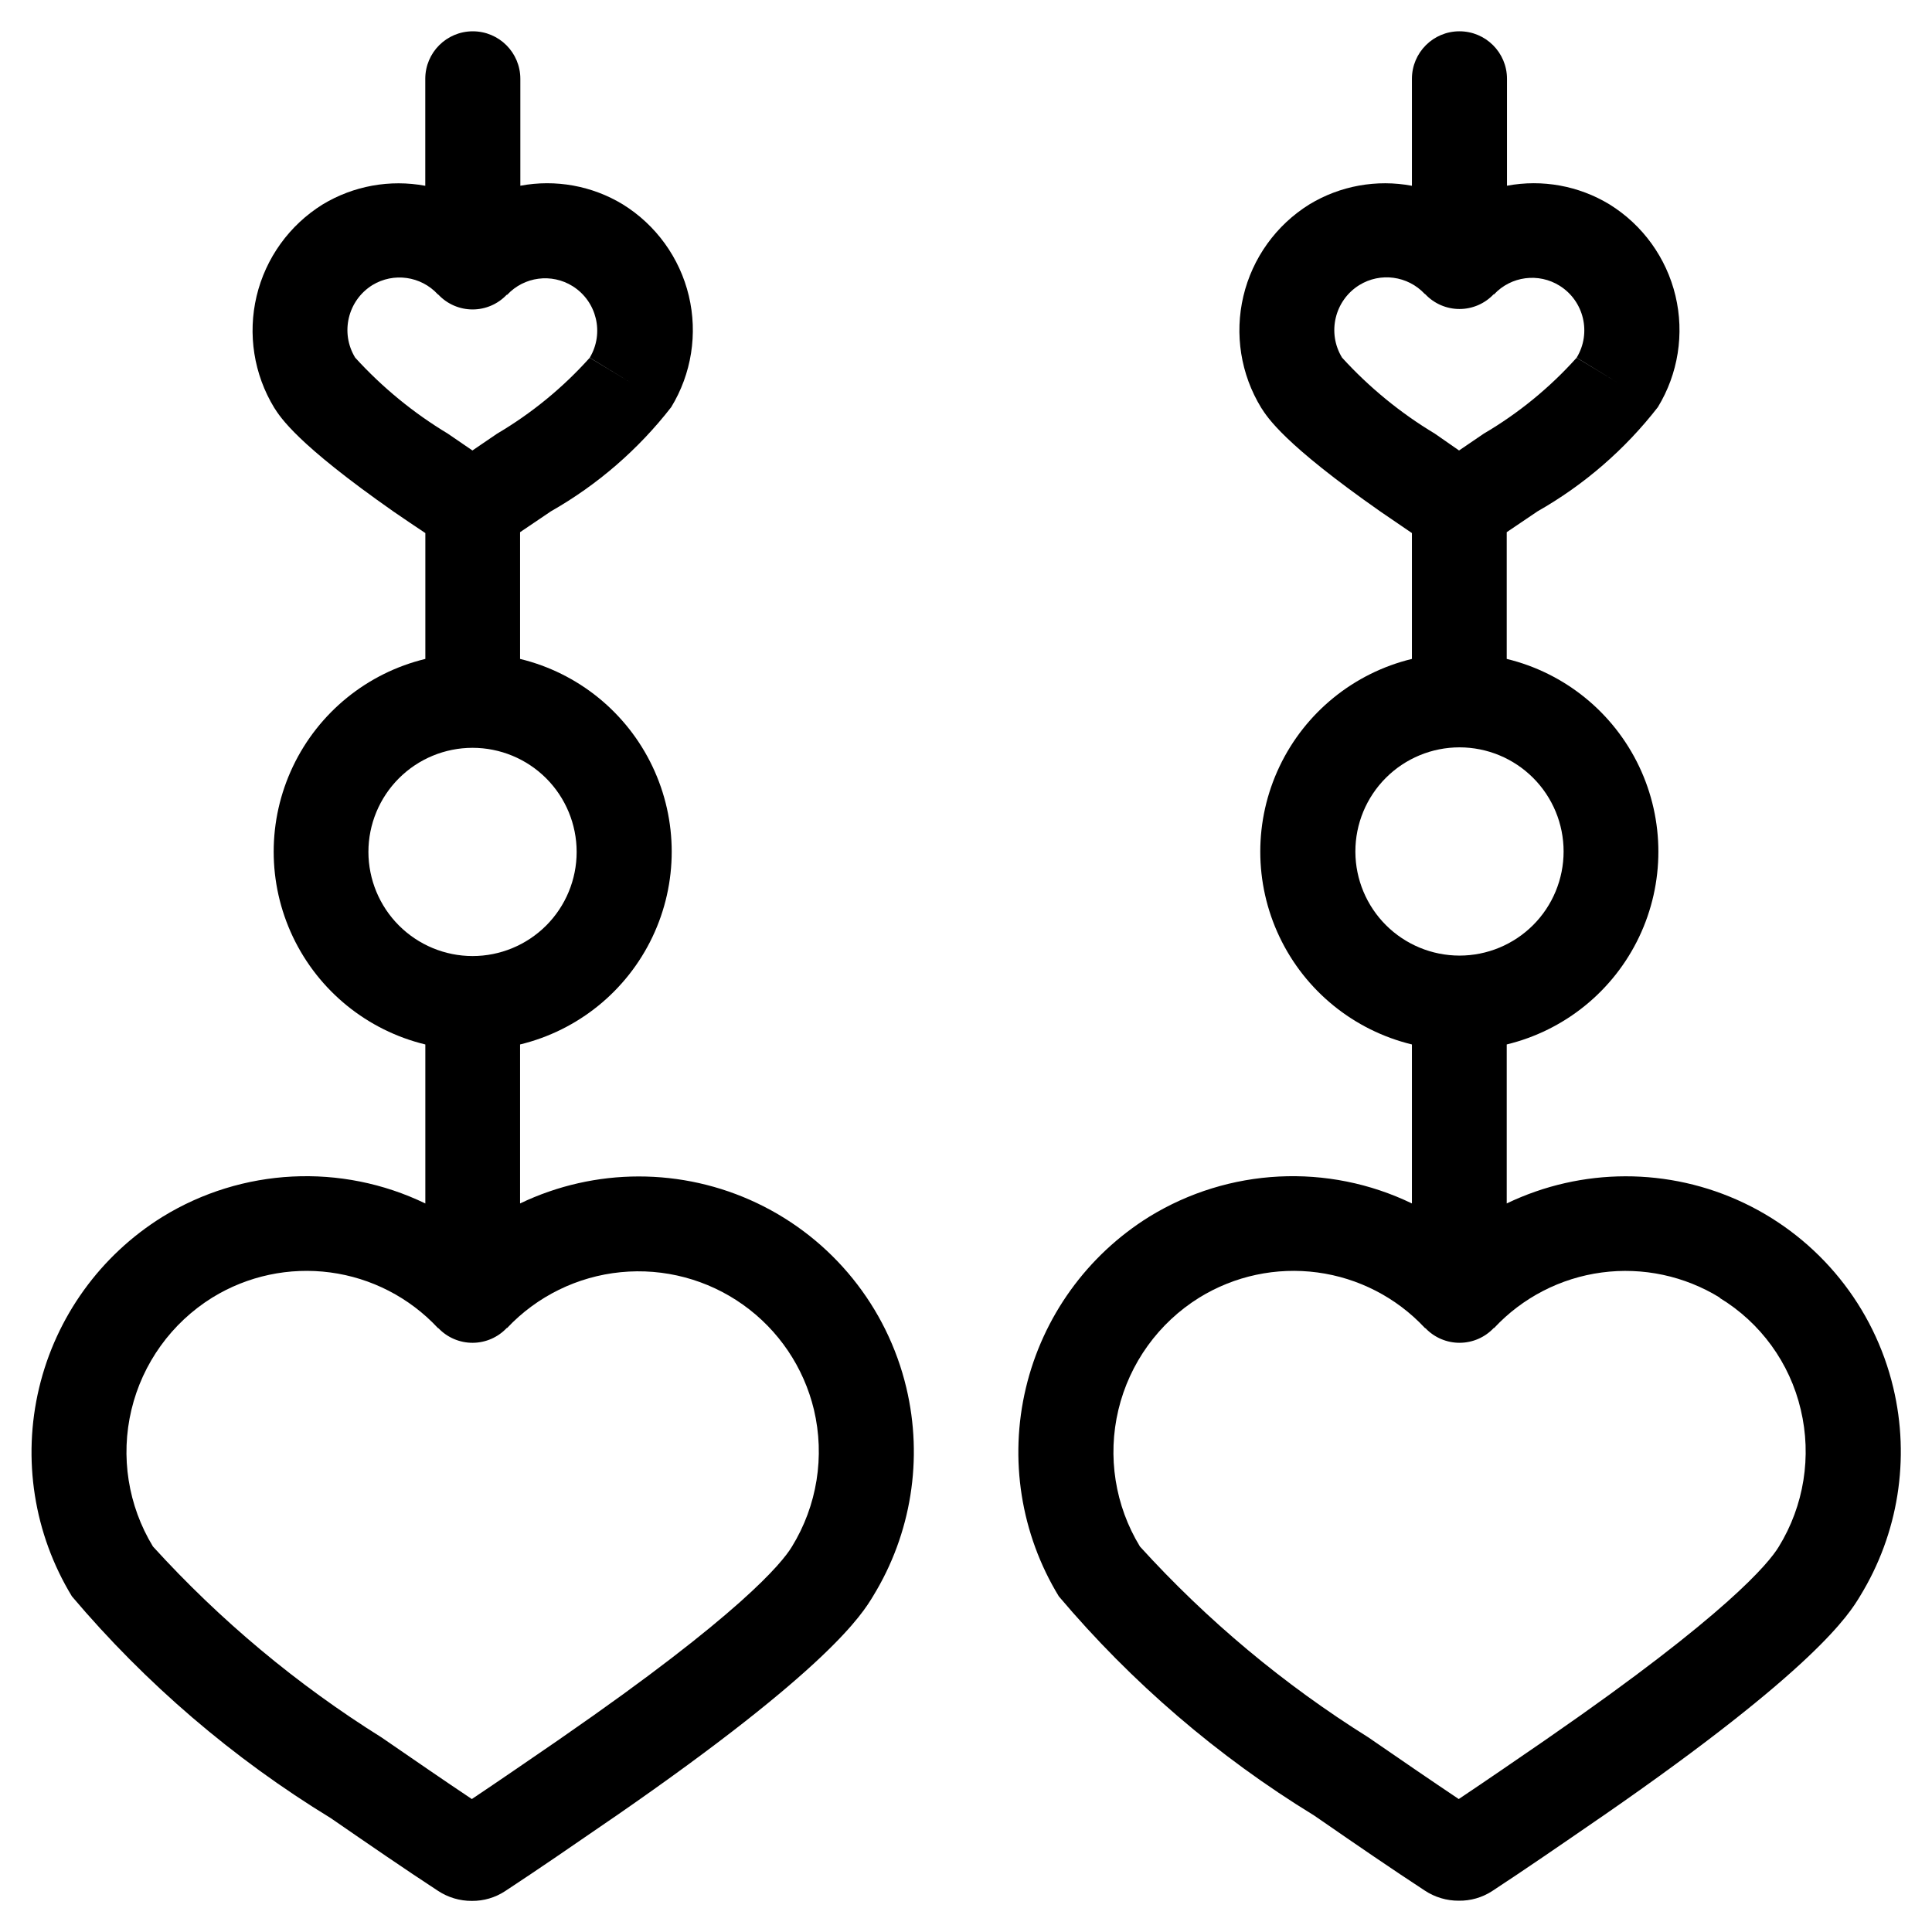
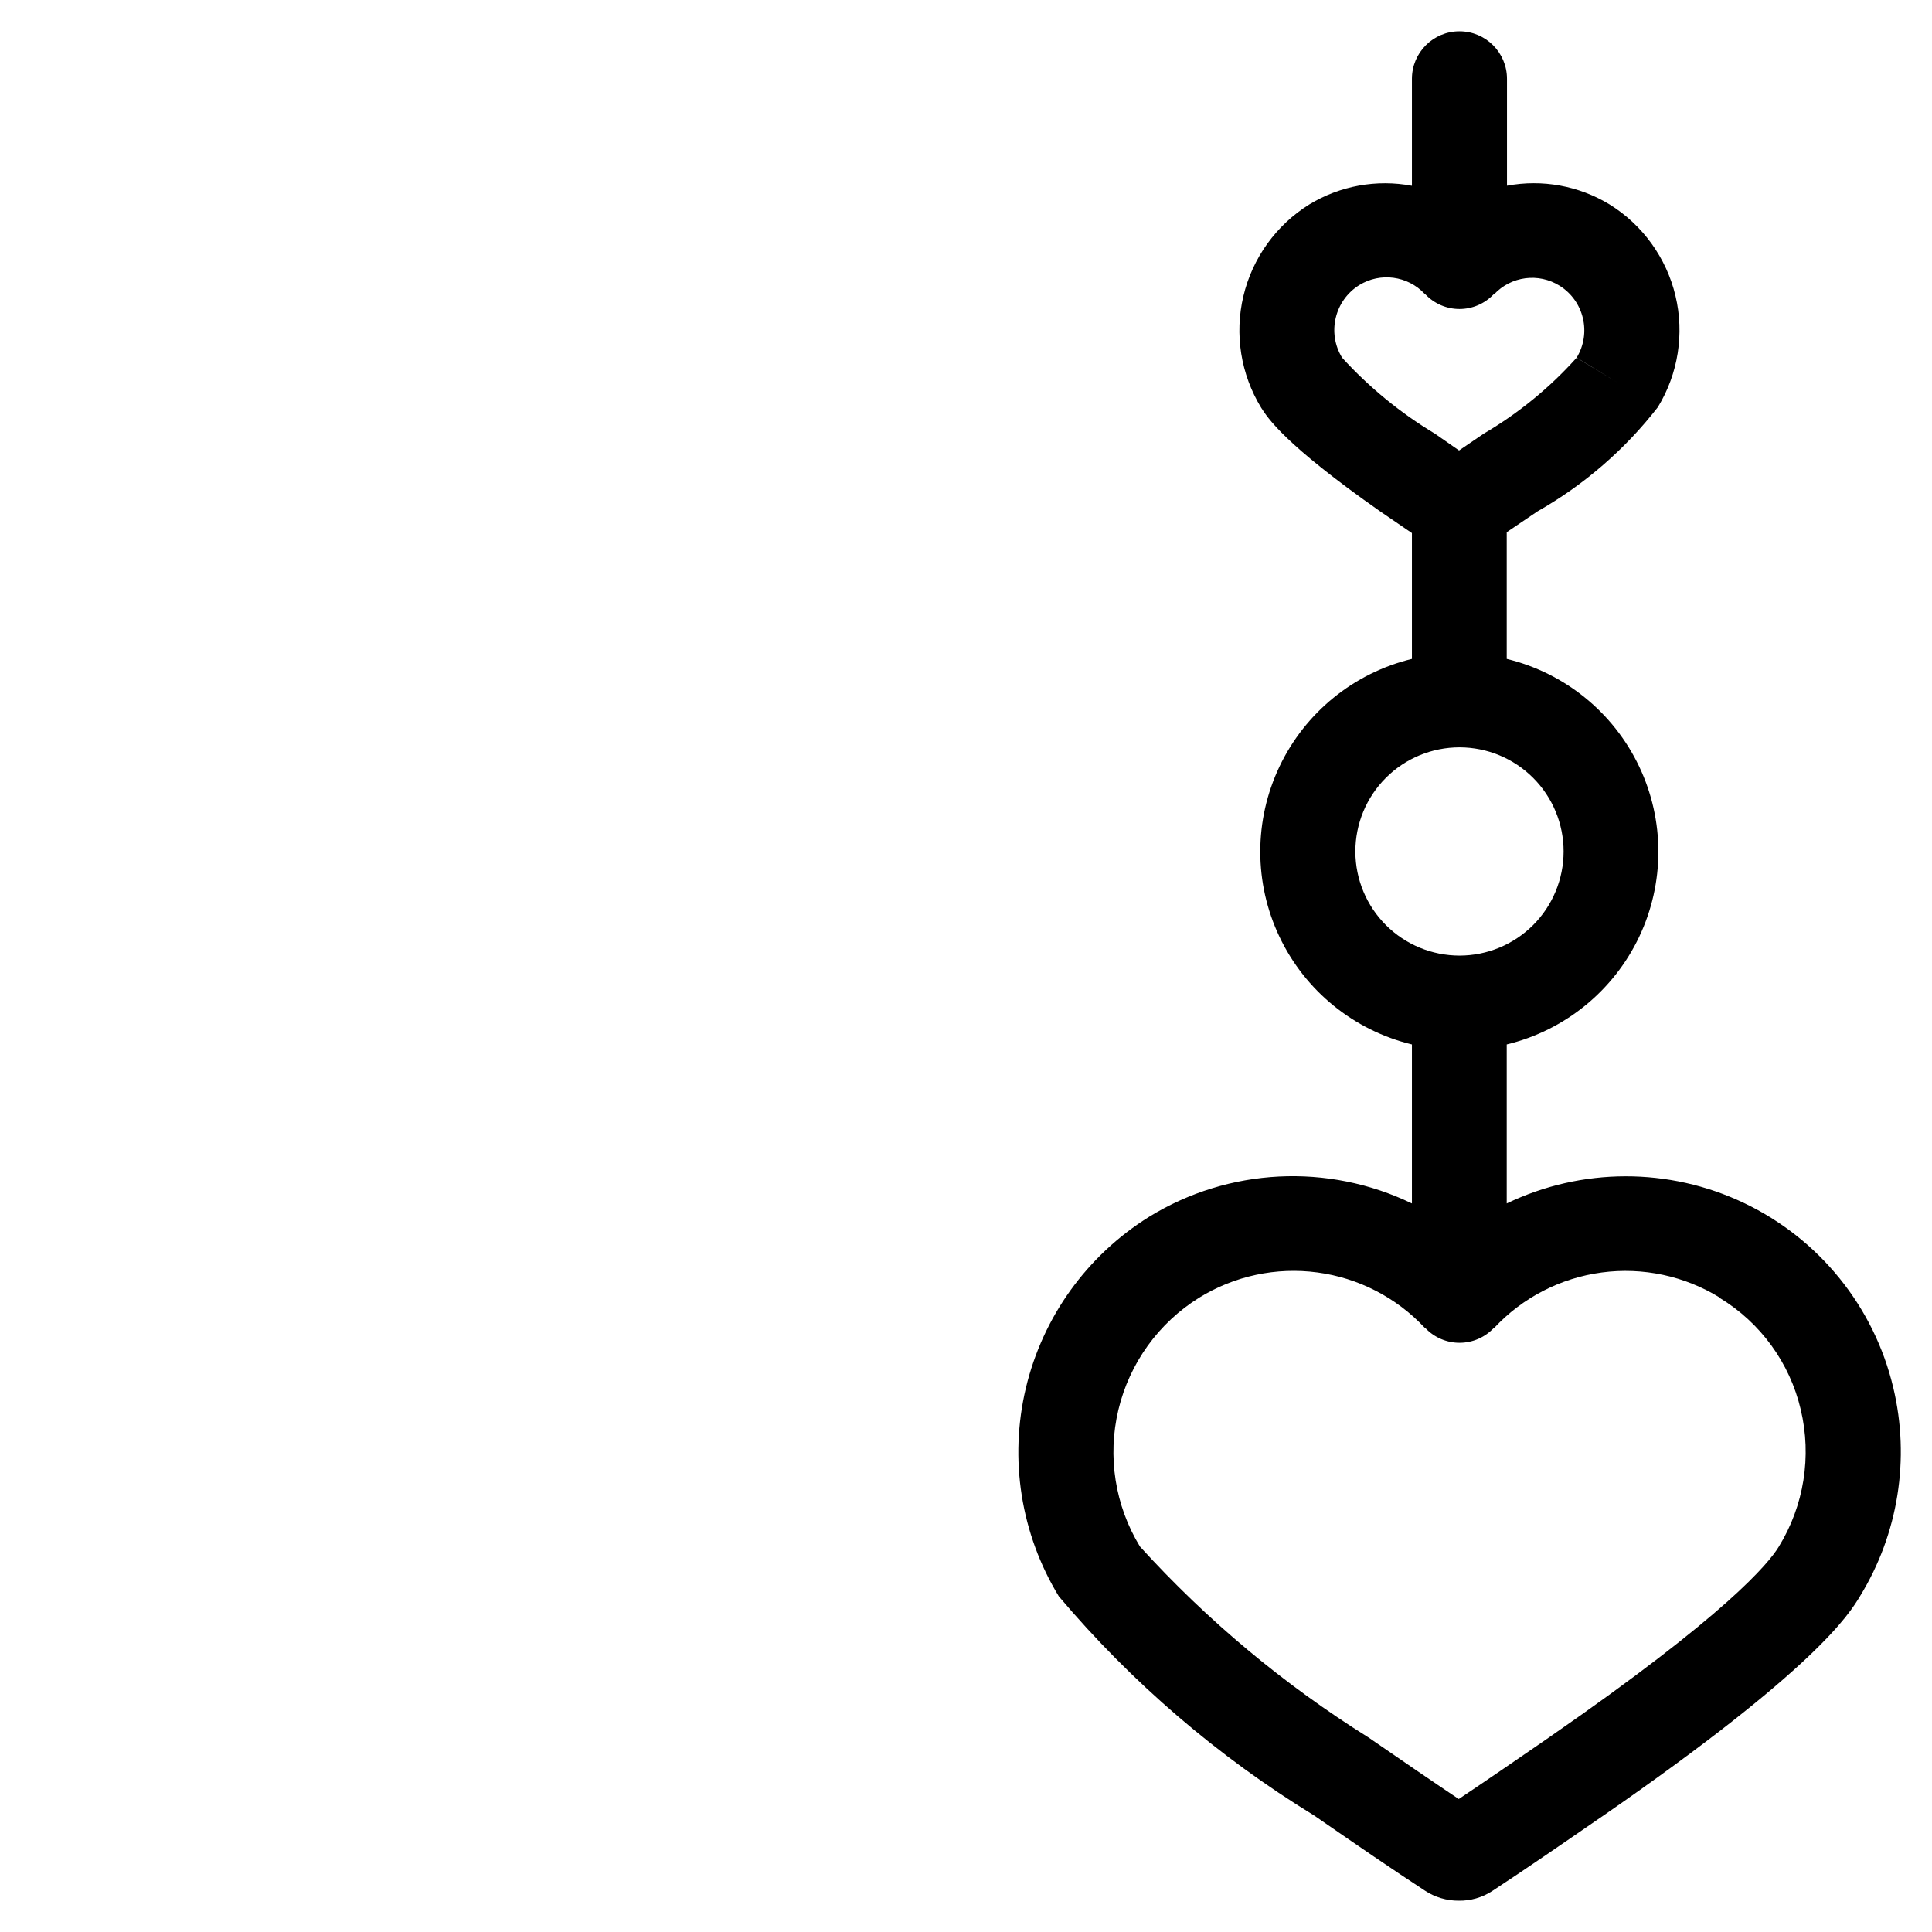
<svg xmlns="http://www.w3.org/2000/svg" fill="#000000" width="800px" height="800px" version="1.1" viewBox="144 144 512 512">
  <g>
-     <path d="m163.06 567.05c19.574 23.137 42.734 42.98 68.602 58.777 9.859 6.801 19.699 13.57 28.383 19.246l-0.004-0.004c2.672 1.773 5.812 2.711 9.02 2.688 3.113 0.031 6.16-0.863 8.766-2.566 8.684-5.691 18.34-12.344 28.047-19.027l1.477-1.008c56.477-39.078 65.176-53.438 68.031-58.172v-0.004c10.133-16.52 13.297-36.383 8.801-55.234-5.102-21.426-19.625-39.395-39.508-48.879-19.883-9.48-42.988-9.461-62.852 0.062v-42.137c15.391-3.727 28.277-14.195 35.082-28.488 6.809-14.297 6.809-30.898 0-45.195-6.805-14.297-19.691-24.762-35.082-28.488v-33.586c2.688-1.812 5.324-3.578 8.145-5.508v-0.004c12.352-7.019 23.195-16.406 31.91-27.625 5.391-8.836 7.066-19.445 4.664-29.516-2.406-10.066-8.695-18.773-17.496-24.223-8.133-4.934-17.805-6.691-27.152-4.938v-28.332c0-6.957-5.641-12.594-12.598-12.594s-12.594 5.637-12.594 12.594v28.348c-9.363-1.746-19.039 0.012-27.191 4.938-8.809 5.473-15.102 14.207-17.508 24.293-2.402 10.09-0.73 20.723 4.664 29.582 1.68 2.602 5.93 9.523 31.656 27.543 2.856 1.961 5.652 3.852 8.398 5.676v33.352h-0.004c-15.387 3.727-28.277 14.191-35.082 28.488-6.809 14.297-6.809 30.898 0 45.195 6.805 14.293 19.695 24.762 35.082 28.488v42.137c-22.293-10.762-48.535-9.434-69.625 3.523-16.465 10.211-28.227 26.512-32.727 45.352-4.504 18.84-1.379 38.695 8.695 55.246zm75.066-328.27c-4.012-6.578-1.973-15.16 4.566-19.23 5.617-3.414 12.859-2.394 17.316 2.434l0.203 0.133-0.004 0.004c2.352 2.481 5.617 3.887 9.035 3.887 3.418 0 6.688-1.406 9.035-3.887h0.137c4.496-4.82 11.781-5.769 17.363-2.269 6.394 4.035 8.402 12.438 4.516 18.93l10.766 6.566-10.781-6.531v-0.004c-7.102 7.926-15.383 14.711-24.551 20.121l-6.531 4.449-6.5-4.449c-9.125-5.492-17.402-12.281-24.57-20.152zm3.508 130.99c0-7.316 2.91-14.336 8.082-19.512 5.176-5.172 12.195-8.078 19.512-8.078 7.316 0 14.336 2.906 19.512 8.078 5.172 5.176 8.078 12.195 8.078 19.512 0 7.316-2.906 14.336-8.078 19.512-5.176 5.172-12.195 8.082-19.512 8.082-7.316-0.012-14.328-2.922-19.5-8.094-5.172-5.172-8.082-12.184-8.094-19.5zm-41.379 118.11c9.348-5.766 20.398-8.121 31.285-6.668 10.883 1.453 20.93 6.629 28.434 14.645 0 0.082 0.184 0.102 0.25 0.168h0.004c2.363 2.465 5.641 3.848 9.055 3.832 3.418-0.02 6.676-1.441 9.016-3.93h0.102-0.004c7.922-8.402 18.617-13.652 30.109-14.785 11.488-1.133 23 1.93 32.41 8.625 9.41 6.691 16.078 16.562 18.781 27.789 2.945 12.402 0.852 25.465-5.828 36.324-2.637 4.367-13.84 18.004-60.793 50.48l-1.445 1.008c-7.691 5.289-15.348 10.547-22.586 15.398-7.356-4.902-15.348-10.43-23.949-16.34-22.402-14.012-42.777-31.031-60.559-50.582-6.602-10.848-8.652-23.863-5.711-36.215 2.945-12.352 10.645-23.043 21.43-29.75z" />
    <path d="m448.55 466.45c-16.449 10.223-28.195 26.531-32.68 45.371-4.488 18.84-1.348 38.688 8.73 55.227 19.301 22.844 42.137 42.453 67.645 58.07l1.445 0.992c9.707 6.719 19.363 13.336 27.895 18.91 2.672 1.77 5.809 2.707 9.016 2.684 3.113 0.047 6.168-0.828 8.785-2.516 8.684-5.691 18.355-12.344 28.047-19.027l1.477-1.008c56.477-39.078 65.176-53.438 68.031-58.172v-0.004c10.133-16.52 13.297-36.383 8.797-55.234-5.094-21.449-19.633-39.438-39.535-48.926-19.902-9.484-43.031-9.445-62.906 0.109v-42.137c15.391-3.727 28.277-14.195 35.086-28.488 6.805-14.297 6.805-30.898 0-45.195-6.809-14.297-19.695-24.762-35.086-28.488v-33.586c2.703-1.812 5.324-3.578 8.145-5.508l0.004-0.004c12.352-7.012 23.195-16.402 31.906-27.625 5.391-8.836 7.066-19.445 4.664-29.516-2.406-10.066-8.691-18.773-17.496-24.223-8.133-4.934-17.801-6.691-27.152-4.938v-28.332c0-6.957-5.641-12.594-12.598-12.594-6.953 0-12.594 5.637-12.594 12.594v28.348c-9.363-1.762-19.047-0.004-27.188 4.938-8.805 5.481-15.086 14.219-17.477 24.309-2.391 10.09-0.695 20.719 4.711 29.566 1.68 2.602 5.91 9.523 31.641 27.543 2.856 1.961 5.625 3.852 8.312 5.676v33.352c-15.387 3.727-28.277 14.191-35.082 28.488-6.809 14.297-6.809 30.898 0 45.195 6.805 14.293 19.695 24.762 35.082 28.488v42.137c-22.293-10.762-48.535-9.434-69.625 3.523zm151.14 21.48h-0.004c10.871 6.574 18.633 17.254 21.531 29.625 2.953 12.398 0.863 25.465-5.812 36.324-2.637 4.367-13.84 18.004-60.793 50.48l-1.445 1.008c-7.691 5.289-15.332 10.547-22.586 15.398-7.172-4.805-14.863-10.078-22.586-15.398l-1.359-0.941h-0.004c-22.398-14.008-42.77-31.027-60.539-50.582-6.606-10.848-8.656-23.867-5.711-36.219 2.949-12.355 10.656-23.047 21.445-29.746 9.348-5.766 20.398-8.121 31.285-6.668 10.883 1.453 20.93 6.629 28.434 14.645 0 0.082 0.184 0.102 0.25 0.168h0.004c2.363 2.465 5.641 3.848 9.055 3.832 3.418-0.02 6.676-1.441 9.012-3.93h0.102c7.516-8.051 17.59-13.246 28.508-14.703 10.914-1.457 21.996 0.914 31.363 6.707zm-100.03-249.15c-4.012-6.578-1.973-15.16 4.57-19.23 5.586-3.441 12.824-2.473 17.312 2.316l0.203 0.133v0.004c2.348 2.481 5.617 3.887 9.035 3.887 3.418 0 6.684-1.406 9.035-3.887h0.133c4.504-4.824 11.793-5.773 17.383-2.269 6.453 4.051 8.457 12.535 4.5 19.047l10.766 6.566-10.781-6.531-0.004-0.004c-7.117 7.938-15.422 14.727-24.617 20.121l-6.531 4.449-6.398-4.449c-9.137-5.488-17.426-12.277-24.605-20.152zm3.527 130.87c0-7.32 2.906-14.336 8.082-19.512 5.176-5.176 12.195-8.082 19.516-8.082 7.32 0.004 14.336 2.914 19.512 8.09 5.172 5.176 8.078 12.195 8.074 19.516-0.004 7.316-2.914 14.336-8.09 19.508-5.18 5.172-12.199 8.078-19.52 8.074-7.293-0.012-14.285-2.906-19.453-8.051-5.164-5.148-8.086-12.133-8.121-19.426z" />
  </g>
</svg>